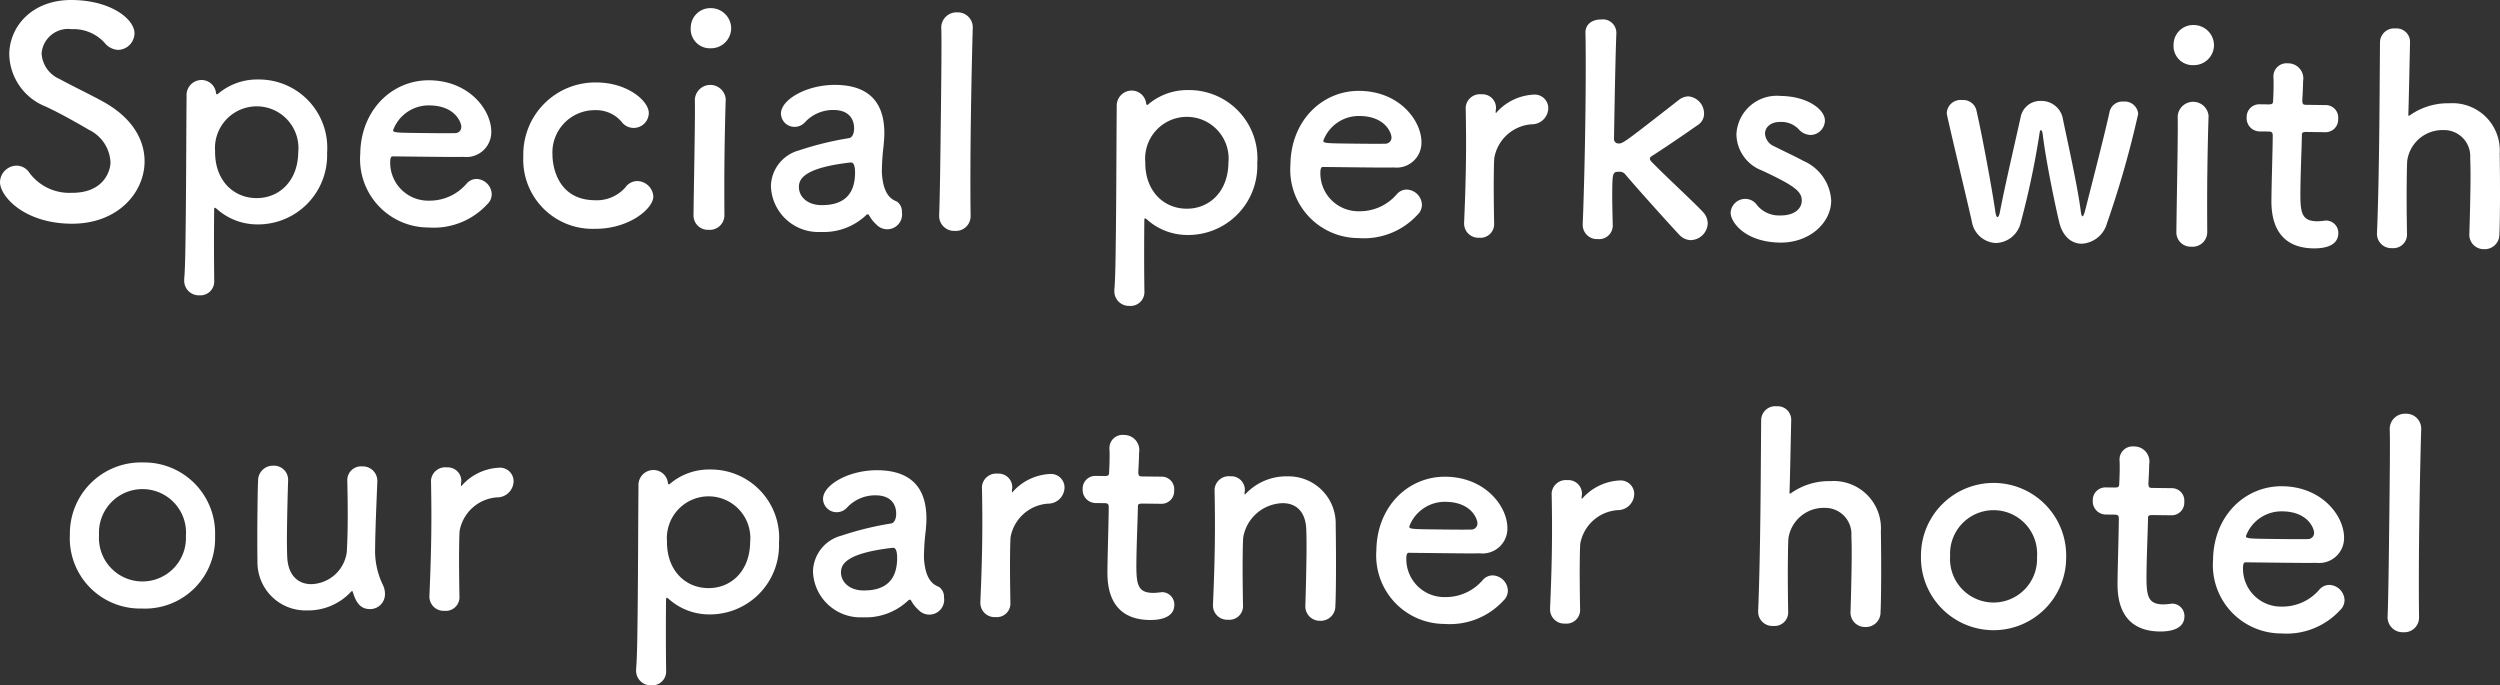
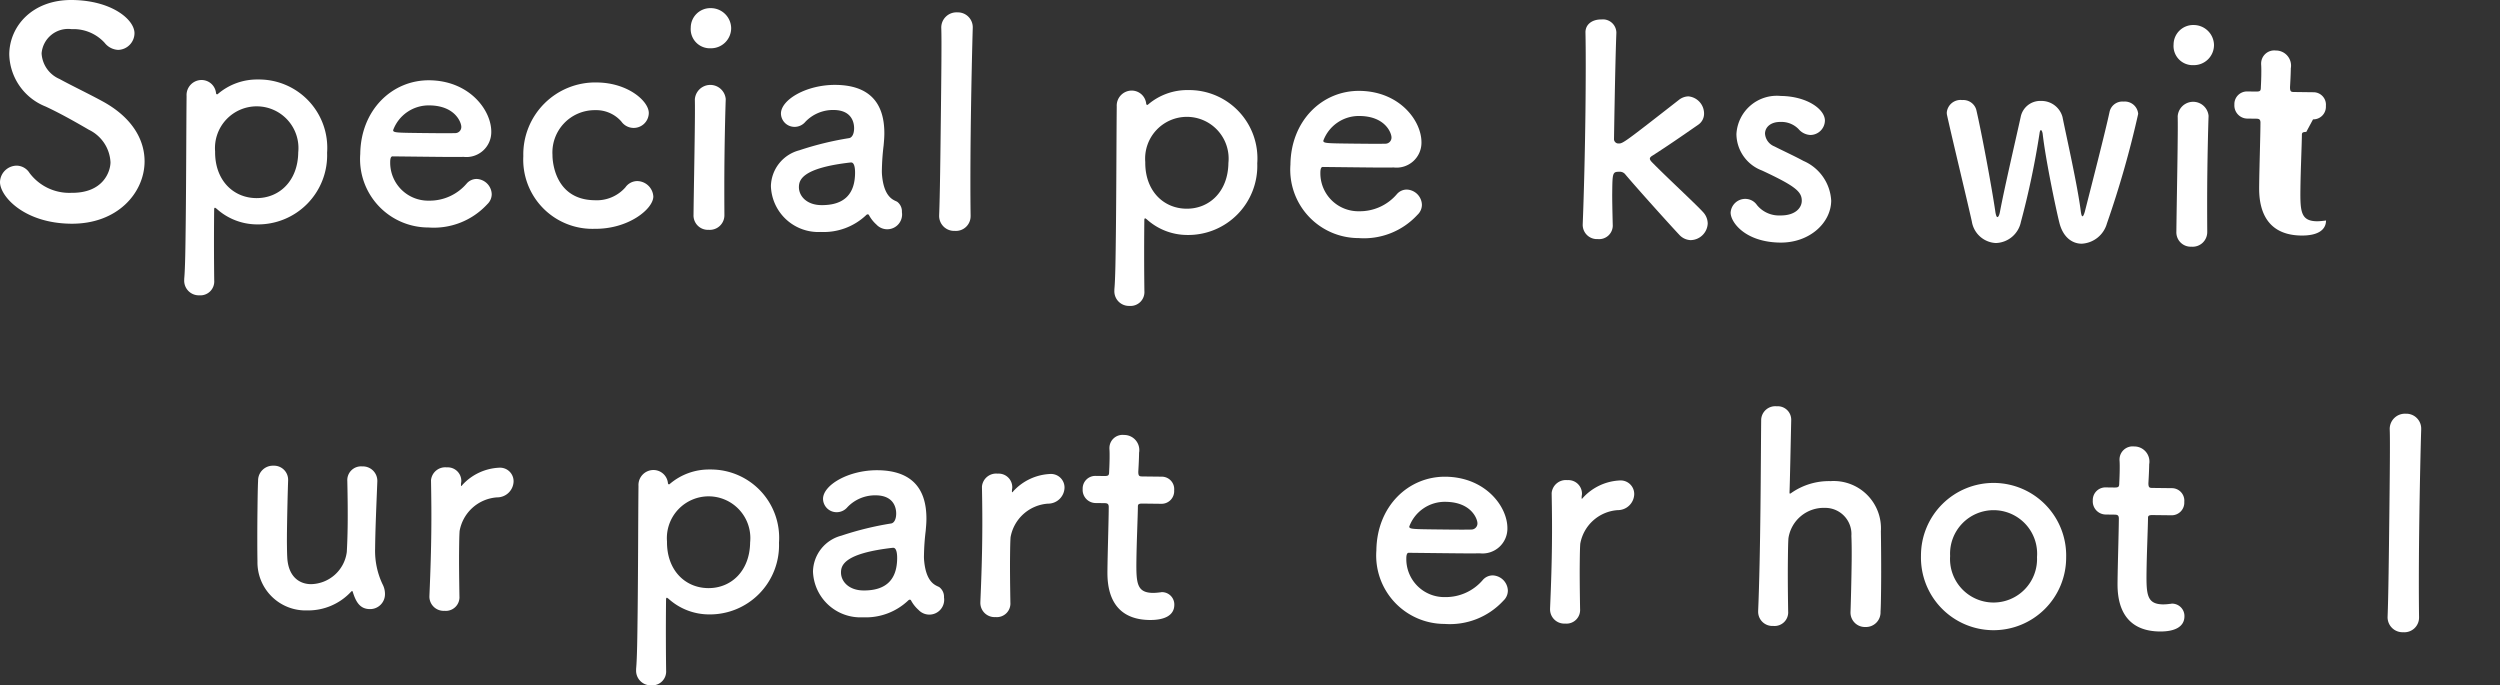
<svg xmlns="http://www.w3.org/2000/svg" viewBox="0 0 207.881 56.987">
  <rect x="0" y="0" width="207.881" height="56.987" fill="#333333" stroke="none" />
  <defs>
    <style>
      .cls-1 {
        fill: #fff;
      }
    </style>
  </defs>
  <title>アセット 6</title>
  <g id="レイヤー_2" data-name="レイヤー 2">
    <g id="オンマウス">
      <g>
        <path class="cls-1" d="M5.89,18.602C1.978,18.558-.014,16.303 0,15.127a1.403,1.403,0,0,1,1.408-1.353,1.292,1.292,0,0,1,1.049.612,4.129,4.129,0,0,0,3.485,1.647c2.641.03,3.237-1.765,3.246-2.532a3.169,3.169,0,0,0-1.794-2.708C6.346,10.182,5.058,9.448,3.793,8.858A4.779,4.779,0,0,1,.77,4.502C.796,2.174,2.693-.037,6.005 0,9.317.039,11.195,1.644,11.183,2.772a1.4,1.4,0,0,1-1.36,1.377A1.525,1.525,0,0,1,8.701,3.561a3.502,3.502,0,0,0-2.748-1.137A2.213,2.213,0,0,0,3.459,4.437,2.462,2.462,0,0,0,4.947,6.566c.977.539,2.624,1.325,3.722,1.938,2.386,1.348,3.372,3.184,3.353,4.959C11.992,16.032,9.777,18.647,5.89,18.602Z" />
        <path class="cls-1" d="M18.037,7.842a.087.087,0,0,0,.072-.022,5.013,5.013,0,0,1,3.35-1.21,5.68,5.68,0,0,1,5.74,6.09,5.75,5.75,0,0,1-5.877,5.959,5.038,5.038,0,0,1-3.321-1.311c-.048-.024-.096-.073-.119-.074-.049,0-.073.048-.074.144-.029,2.64-.008,4.921.005,5.905a1.154,1.154,0,0,1-1.238,1.234,1.216,1.216,0,0,1-1.258-1.263c.001-.048.001-.072.002-.12.081-.863.102-2.662.126-4.775.041-3.624.045-8.137.07-10.417A1.249,1.249,0,0,1,16.778,6.653,1.21,1.21,0,0,1,17.966,7.77C17.989,7.819,18.013,7.842,18.037,7.842Zm6.762,4.83a3.471,3.471,0,1,0-6.912-.078c-.027,2.375,1.492,3.857,3.412,3.879S24.772,15.048,24.799,12.672Z" />
        <path class="cls-1" d="M35.624,18.916a5.685,5.685,0,0,1-5.668-6.113c.042-3.672,2.663-6.162,5.759-6.127,3.312.037,5.157,2.482,5.136,4.307a2.07,2.07,0,0,1-2.304,2.062c-.744.016-1.248.01-5.904-.043-.144-.002-.194.189-.197.453A3.159,3.159,0,0,0,35.674,16.685a4.042,4.042,0,0,0,3.136-1.429,1.091,1.091,0,0,1,.82-.375,1.309,1.309,0,0,1,1.258,1.263,1.15,1.15,0,0,1-.369.837A6.046,6.046,0,0,1,35.624,18.916Zm2.735-8.369c.004-.336-.484-1.758-2.645-1.783a3.155,3.155,0,0,0-3.023,2.055c-.002.216.237.219,2.47.244.984.011,2.064.023,2.712.006A.507.507,0,0,0,38.359,10.547Z" />
        <path class="cls-1" d="M49.447,19.026a5.753,5.753,0,0,1-5.932-6.045,5.983,5.983,0,0,1,6.143-6.123c2.568.029,4.303,1.562,4.291,2.546a1.256,1.256,0,0,1-2.287.694,2.782,2.782,0,0,0-2.175-.938,3.518,3.518,0,0,0-3.547,3.729c-.006.528.197,3.723,3.51,3.761a3.169,3.169,0,0,0,2.557-1.075,1.212,1.212,0,0,1,.99-.518,1.362,1.362,0,0,1,1.329,1.288C54.315,17.377,52.256,19.058,49.447,19.026Z" />
        <path class="cls-1" d="M57.438,2.291A1.628,1.628,0,0,1,59.136.677a1.692,1.692,0,0,1,1.662,1.651,1.675,1.675,0,0,1-1.7,1.686A1.593,1.593,0,0,1,57.438,2.291Zm1.489,16.819A1.195,1.195,0,0,1,57.668,17.872c.022-1.992.078-4.729.103-6.912.013-1.08.023-2.04.007-2.688a1.288,1.288,0,0,1,2.568-.043v.048c-.035.984-.081,2.88-.104,4.896-.019,1.656-.015,3.359-.006,4.68v.049A1.214,1.214,0,0,1,58.927,19.11Z" />
        <path class="cls-1" d="M72.9,18.693a2.861,2.861,0,0,1-.639-.8.128.128,0,0,0-.096-.072.204.204,0,0,0-.145.07,5.122,5.122,0,0,1-3.76,1.397,3.947,3.947,0,0,1-4.157-3.816,3.154,3.154,0,0,1,2.362-2.974,25.965,25.965,0,0,1,4.115-1.009c.24-.021.436-.308.441-.812.003-.287-.055-1.513-1.687-1.531a3.182,3.182,0,0,0-2.363.98,1.165,1.165,0,0,1-.894.423,1.126,1.126,0,0,1-1.139-1.117c.013-1.152,2.139-2.4,4.563-2.373,2.64.03,4.065,1.343,4.034,4.103-.004.312-.031.6-.06.936a19.031,19.031,0,0,0-.143,1.991,3.917,3.917,0,0,0,.018.552c.194,1.923,1.082,2.005,1.272,2.15a1.005,1.005,0,0,1,.374.845,1.234,1.234,0,0,1-2.101,1.057Zm-2.149-5.185c-4.062.457-4.312,1.463-4.319,2.038-.009.744.631,1.495,1.855,1.51,1.943.022,2.795-.952,2.814-2.655.004-.361-.038-.89-.326-.893Z" />
        <path class="cls-1" d="M78.093,17.887c.067-1.679.106-5.086.143-8.303.037-3.216.071-6.264.034-7.225a1.265,1.265,0,0,1,1.335-1.33,1.241,1.241,0,0,1,1.282,1.287c-.001.023-.001.023-.001.049-.037,1.176-.127,4.871-.17,8.615-.029,2.544-.034,5.111-.007,6.937,0,.024,0,.024-.001.048a1.22,1.22,0,0,1-1.31,1.233,1.245,1.245,0,0,1-1.306-1.287Z" />
        <path class="cls-1" d="M95.382,8.723a.093.093,0,0,0,.073-.023,5.018,5.018,0,0,1,3.35-1.21,5.68,5.68,0,0,1,5.739,6.091,5.745,5.745,0,0,1-5.876,5.957A5.03,5.03,0,0,1,95.347,18.229c-.049-.025-.096-.074-.12-.074-.048,0-.072.047-.073.143-.03,2.641-.008,4.922.005,5.906A1.152,1.152,0,0,1,93.92,25.437a1.214,1.214,0,0,1-1.258-1.263c.001-.048.001-.072.001-.119.082-.863.103-2.664.127-4.775.041-3.625.045-8.137.07-10.418a1.251,1.251,0,0,1,1.264-1.33,1.212,1.212,0,0,1,1.188,1.118Q95.347,8.723,95.382,8.723Zm6.763,4.83a3.472,3.472,0,1,0-6.913-.078c-.026,2.375,1.493,3.857,3.413,3.879S102.117,15.928,102.145,13.553Z" />
        <path class="cls-1" d="M112.97,19.797a5.684,5.684,0,0,1-5.667-6.113c.041-3.673,2.662-6.164,5.758-6.128,3.312.038,5.157,2.483,5.137,4.308a2.071,2.071,0,0,1-2.305,2.062c-.744.016-1.248.01-5.903-.043-.145-.002-.195.19-.198.454a3.159,3.159,0,0,0,3.229,3.229,4.045,4.045,0,0,0,3.137-1.428,1.086,1.086,0,0,1,.82-.375,1.308,1.308,0,0,1,1.258,1.262,1.146,1.146,0,0,1-.37.836A6.042,6.042,0,0,1,112.97,19.797Zm2.736-8.371c.003-.336-.485-1.757-2.646-1.781a3.151,3.151,0,0,0-3.022,2.053c-.003.217.237.22,2.469.245.984.011,2.064.023,2.712.007A.509.509,0,0,0,115.706,11.426Z" />
-         <path class="cls-1" d="M121.743,18.577c0-.023,0-.023.001-.048.098-2.279.14-3.862.156-5.279.016-1.44.006-2.688-.023-4.298V8.905a1.188,1.188,0,0,1,1.309-1.065,1.133,1.133,0,0,1,1.212,1.142c-.001.096-.026.168-.027.24-.001.048-.001.072-.001.096-.001.049-.001.072.023.072a.287.287,0,0,0,.097-.096,4.433,4.433,0,0,1,3.089-1.428,1.127,1.127,0,0,1,1.163,1.164,1.367,1.367,0,0,1-1.384,1.306A3.395,3.395,0,0,0,124.254,13.132c-.029.432-.035.937-.042,1.584-.011.936-.001,2.136.028,3.841A1.135,1.135,0,0,1,123.002,19.768,1.186,1.186,0,0,1,121.743,18.577Z" />
        <path class="cls-1" d="M140.569,19.967a1.35,1.35,0,0,1-.932-.443c-.688-.728-3.509-3.855-4.527-5.068a.584.584,0,0,0-.478-.173c-.552-.007-.553.138-.571,1.745-.006.528.009,1.297.042,2.642a1.133,1.133,0,0,1-1.238,1.21,1.184,1.184,0,0,1-1.259-1.19c0-.024,0-.024.001-.048.1-2.496.189-6.095.227-9.359.03-2.688.034-5.137.002-6.576-.017-.648.517-1.099,1.333-1.09a1.119,1.119,0,0,1,1.236,1.095c-.001.024-.001.024-.001.048-.103,2.639-.196,8.832-.196,8.832a.369.369,0,0,0,.38.34c.36.004.457-.067,5.034-3.64a1.336,1.336,0,0,1,.771-.279,1.436,1.436,0,0,1,1.304,1.431,1.107,1.107,0,0,1-.49.931c-1.429.992-2.492,1.725-3.774,2.55-.169.094-.242.189-.243.262-.001.096.07.192.188.314,1.211,1.237,3.586,3.424,4.227,4.127a1.414,1.414,0,0,1,.396.966A1.447,1.447,0,0,1,140.569,19.967Z" />
        <path class="cls-1" d="M148.03,20.172c-2.928-.033-4.133-1.703-4.124-2.496a1.216,1.216,0,0,1,1.237-1.138,1.172,1.172,0,0,1,.954.515,2.363,2.363,0,0,0,1.935.862c1.272.015,1.784-.651,1.79-1.204.009-.768-.514-1.229-3.308-2.533a3.27,3.27,0,0,1-2.126-3.025A3.364,3.364,0,0,1,148.073,7.979c2.208.024,3.684,1.121,3.673,2.058a1.219,1.219,0,0,1-1.213,1.187,1.37,1.37,0,0,1-.979-.491,1.985,1.985,0,0,0-1.506-.593c-.816-.01-1.277.441-1.283.969a1.234,1.234,0,0,0,.78,1.064c.62.32,1.694.812,2.41,1.205a3.823,3.823,0,0,1,2.314,3.314C152.249,18.564,150.431,20.2,148.03,20.172Z" />
        <path class="cls-1" d="M173.088,20.265c-.793-.009-1.555-.546-1.853-1.773-.299-1.204-1.141-5.245-1.381-7.36-.021-.168-.093-.313-.141-.314-.048,0-.097.071-.123.287a68.864,68.864,0,0,1-1.548,7.352,2.194,2.194,0,0,1-2.084,1.752,2.127,2.127,0,0,1-1.996-1.799c-.479-2.142-1.604-6.763-2.06-8.833a.867.867,0,0,1-.021-.239,1.149,1.149,0,0,1,1.284-1.018,1.123,1.123,0,0,1,1.167.805c.435,1.854,1.295,6.473,1.584,8.467.044.312.115.458.163.459.096,0,.17-.166.221-.43.357-1.916,1.342-6.154,1.722-7.878A1.653,1.653,0,0,1,169.718,8.393,1.81,1.81,0,0,1,171.503,9.733c.295,1.492,1.255,5.704,1.52,7.844.044.312.091.408.139.408.072.002.146-.214.196-.381.528-2.082,1.684-6.559,2.063-8.33a1.093,1.093,0,0,1,1.161-.827A1.116,1.116,0,0,1,177.795,9.469a82.11,82.11,0,0,1-2.6,9.115A2.303,2.303,0,0,1,173.088,20.265Z" />
        <path class="cls-1" d="M180.739,3.694a1.63,1.63,0,0,1,1.699-1.613,1.691,1.691,0,0,1,1.661,1.651,1.673,1.673,0,0,1-1.699,1.685A1.592,1.592,0,0,1,180.739,3.694Zm1.489,16.819a1.195,1.195,0,0,1-1.258-1.239c.022-1.992.077-4.727.103-6.911.012-1.08.023-2.04.007-2.688a1.288,1.288,0,0,1,2.568-.043c0,.023,0,.023-.001.049-.035.983-.08,2.879-.104,4.895-.019,1.656-.014,3.361-.005,4.682,0,.023,0,.023-.001.047A1.214,1.214,0,0,1,182.229,20.513Z" />
-         <path class="cls-1" d="M191.771,10.972c-.36-.005-.361.116-.363.26-.01.888-.105,2.928-.123,4.512-.021,1.872.042,2.641,1.386,2.656a4.771,4.771,0,0,0,.553-.042c.071,0,.119-.023.191-.021a1.028,1.028,0,0,1,1.021,1.067c-.01.864-.807,1.263-2.055,1.249-3.552-.041-3.517-3.185-3.505-4.169.016-1.392.092-3.791.104-4.847.002-.145.003-.265.004-.36.004-.312-.141-.338-.381-.341l-.72-.008a1.091,1.091,0,0,1-1.067-1.164,1.05,1.05,0,0,1,1.093-1.092l.696.008c.384.004.409-.068.413-.404,0,0,.029-.479.036-1.031.003-.288.006-.576-.015-.84,0-.023,0-.048.001-.072a1.09,1.09,0,0,1,1.212-1.066,1.258,1.258,0,0,1,1.256,1.479c-.008.648-.066,1.559-.066,1.559-.004.385.092.41.331.412l1.608.02a1.036,1.036,0,0,1,1.043,1.139,1.05,1.05,0,0,1-1.069,1.117Z" />
-         <path class="cls-1" d="M205.331,19.48c.035-.983.079-2.76.096-4.224.011-.936-.005-1.729-.024-2.113a2.177,2.177,0,0,0-2.206-2.328,2.966,2.966,0,0,0-3.029,2.533c-.028.432-.035,1.057-.044,1.848-.013,1.105-.006,2.521.023,4.225a1.134,1.134,0,0,1-1.238,1.211,1.185,1.185,0,0,1-1.258-1.191V19.393c.098-2.279.158-5.447.192-8.472.034-3,.043-5.856.061-7.464a1.171,1.171,0,0,1,1.285-1.09,1.119,1.119,0,0,1,1.211,1.142c-.051,2.28-.107,5.159-.141,5.976-.001.096-.001.144.047.145.024,0,.049-.023.121-.07a5.47,5.47,0,0,1,3.251-.972,3.93,3.93,0,0,1,4.178,4.177c.015.863.038,3,.018,4.776-.009.744-.016,1.416-.046,1.919a1.213,1.213,0,0,1-1.263,1.259,1.197,1.197,0,0,1-1.234-1.214Z" />
-         <path class="cls-1" d="M5.811,44.459a5.912,5.912,0,0,1,6.117-6.004,5.892,5.892,0,0,1,5.955,6.141,5.824,5.824,0,0,1-6.093,6.004A5.843,5.843,0,0,1,5.811,44.459Zm9.648.109a3.62,3.62,0,1,0-7.224-.082,3.618,3.618,0,1,0,7.224.082Z" />
+         <path class="cls-1" d="M191.771,10.972c-.36-.005-.361.116-.363.26-.01.888-.105,2.928-.123,4.512-.021,1.872.042,2.641,1.386,2.656a4.771,4.771,0,0,0,.553-.042c.071,0,.119-.023.191-.021c-.01.864-.807,1.263-2.055,1.249-3.552-.041-3.517-3.185-3.505-4.169.016-1.392.092-3.791.104-4.847.002-.145.003-.265.004-.36.004-.312-.141-.338-.381-.341l-.72-.008a1.091,1.091,0,0,1-1.067-1.164,1.05,1.05,0,0,1,1.093-1.092l.696.008c.384.004.409-.068.413-.404,0,0,.029-.479.036-1.031.003-.288.006-.576-.015-.84,0-.023,0-.048.001-.072a1.09,1.09,0,0,1,1.212-1.066,1.258,1.258,0,0,1,1.256,1.479c-.008.648-.066,1.559-.066,1.559-.004.385.092.41.331.412l1.608.02a1.036,1.036,0,0,1,1.043,1.139,1.05,1.05,0,0,1-1.069,1.117Z" />
        <path class="cls-1" d="M23.959,39.936c-.035.984-.079,2.784-.097,4.272-.011.937.004,1.752.024,2.137.078,1.561.959,2.219,1.967,2.229A3.062,3.062,0,0,0,28.837,45.897c.03-.527.062-1.271.073-2.256.012-.984.001-2.208-.03-3.648a1.144,1.144,0,0,1,1.237-1.21,1.203,1.203,0,0,1,1.259,1.214c0,.024,0,.024-.001.049-.102,2.566-.166,4.03-.184,5.591a6.477,6.477,0,0,0,.615,2.935,1.749,1.749,0,0,1,.206.843,1.237,1.237,0,0,1-1.263,1.233c-.815-.009-1.146-.588-1.4-1.384-.022-.072-.046-.12-.07-.12-.023,0-.049.023-.097.07a4.863,4.863,0,0,1-3.642,1.543,4.001,4.001,0,0,1-4.131-4.08c-.016-.768-.02-2.496-.001-4.104.011-.983.021-1.944.053-2.592a1.231,1.231,0,0,1,1.287-1.257,1.17,1.17,0,0,1,1.21,1.189Z" />
        <path class="cls-1" d="M35.706,49.6c0-.024,0-.024.001-.049.098-2.279.14-3.862.156-5.279.017-1.439.006-2.688-.023-4.297V39.928a1.188,1.188,0,0,1,1.309-1.065,1.132,1.132,0,0,1,1.211,1.142c-.001.096-.026.168-.026.24-.001.047-.001.071-.002.096,0,.048,0,.072.024.072a.287.287,0,0,0,.097-.096,4.427,4.427,0,0,1,3.089-1.428,1.127,1.127,0,0,1,1.163,1.164,1.366,1.366,0,0,1-1.384,1.305,3.399,3.399,0,0,0-3.104,2.797c-.028.433-.034.938-.042,1.585-.01.937,0,2.136.028,3.841a1.133,1.133,0,0,1-1.237,1.21A1.184,1.184,0,0,1,35.706,49.6Z" />
        <path class="cls-1" d="M55.613,40.273a.088.088,0,0,0,.072-.023,5.019,5.019,0,0,1,3.351-1.21,5.681,5.681,0,0,1,5.739,6.09,5.75,5.75,0,0,1-5.877,5.959,5.038,5.038,0,0,1-3.321-1.311c-.048-.024-.095-.073-.119-.074-.048,0-.073.049-.074.145-.029,2.64-.007,4.92.006,5.904a1.154,1.154,0,0,1-1.238,1.234,1.215,1.215,0,0,1-1.258-1.263c0-.048,0-.072.001-.12.082-.863.103-2.662.127-4.775.041-3.623.044-8.137.07-10.416a1.248,1.248,0,0,1,1.263-1.33,1.21,1.21,0,0,1,1.188,1.117C55.566,40.249,55.589,40.272,55.613,40.273Zm6.762,4.829A3.471,3.471,0,1,0,55.463,45.024c-.027,2.375,1.492,3.857,3.413,3.879C60.796,48.925,62.348,47.478,62.375,45.102Z" />
        <path class="cls-1" d="M76.399,50.735a2.856,2.856,0,0,1-.639-.799.131.131,0,0,0-.096-.074.212.212,0,0,0-.145.07,5.121,5.121,0,0,1-3.761,1.398,3.948,3.948,0,0,1-4.156-3.816,3.152,3.152,0,0,1,2.361-2.973,25.92,25.92,0,0,1,4.116-1.01c.24-.021.436-.307.441-.812.003-.288-.055-1.513-1.687-1.531a3.177,3.177,0,0,0-2.364.981,1.165,1.165,0,0,1-.893.422,1.127,1.127,0,0,1-1.139-1.117c.013-1.152,2.139-2.4,4.562-2.373,2.641.031,4.066,1.343,4.035,4.104-.004.312-.031.6-.06.935a18.828,18.828,0,0,0-.142,1.991,3.654,3.654,0,0,0,.018.553c.193,1.922,1.08,2.004,1.271,2.15a1.004,1.004,0,0,1,.375.844,1.234,1.234,0,0,1-2.101,1.057Zm-2.149-5.186c-4.062.459-4.313,1.464-4.319,2.039-.009.744.631,1.496,1.855,1.51,1.944.021,2.796-.952,2.815-2.656.004-.359-.038-.889-.326-.892Z" />
        <path class="cls-1" d="M81.519,50.122v-.049c.098-2.279.141-3.862.156-5.279.017-1.439.007-2.688-.023-4.297.001-.023.001-.023.001-.048a1.187,1.187,0,0,1,1.309-1.064,1.132,1.132,0,0,1,1.211,1.142c-.001.096-.026.168-.026.24-.001.047-.001.071-.002.096,0,.048,0,.072.024.072a.287.287,0,0,0,.097-.096,4.427,4.427,0,0,1,3.088-1.428,1.127,1.127,0,0,1,1.163,1.164,1.366,1.366,0,0,1-1.383,1.305,3.398,3.398,0,0,0-3.104,2.797c-.028.432-.034.937-.042,1.584-.01.937,0,2.137.028,3.842a1.132,1.132,0,0,1-1.238,1.209A1.183,1.183,0,0,1,81.519,50.122Z" />
        <path class="cls-1" d="M94.982,41.873c-.36-.004-.362.116-.364.261-.01.888-.104,2.927-.123,4.511-.021,1.872.042,2.642,1.387,2.656a4.567,4.567,0,0,0,.553-.042c.071.001.119-.022.191-.021a1.029,1.029,0,0,1,1.021,1.068c-.01.863-.807,1.262-2.055,1.248-3.552-.041-3.517-3.185-3.505-4.168.016-1.393.092-3.791.104-4.848.002-.145.003-.264.004-.359.004-.312-.14-.339-.38-.342l-.721-.008a1.091,1.091,0,0,1-1.067-1.164,1.051,1.051,0,0,1,1.093-1.092l.696.008c.384.005.409-.066.413-.402,0,0,.029-.48.036-1.033.003-.287.006-.575-.015-.84,0-.023,0-.047.001-.072a1.091,1.091,0,0,1,1.212-1.066A1.257,1.257,0,0,1,94.717,37.645c-.007.648-.065,1.561-.065,1.561-.005.384.091.408.331.412l1.608.018a1.037,1.037,0,0,1,1.043,1.14,1.05,1.05,0,0,1-1.068,1.116Z" />
-         <path class="cls-1" d="M108.542,50.381c.035-.984.079-2.809.096-4.271.012-.961-.003-1.777-.022-2.161-.079-1.489-.912-2.099-1.921-2.11a3.415,3.415,0,0,0-3.321,2.867c-.028.432-.035.983-.043,1.655-.011.983-.001,2.257.027,3.961a1.134,1.134,0,0,1-1.238,1.21,1.184,1.184,0,0,1-1.258-1.19v-.048c.098-2.279.14-3.863.156-5.279.017-1.439.007-2.688-.023-4.297.001-.024.001-.024.001-.049A1.187,1.187,0,0,1,102.303,39.604a1.132,1.132,0,0,1,1.211,1.142c-.001.097-.025.167-.026.239,0,.024-.001.049-.001.072,0,.024,0,.049.023.049.024,0,.073-.047.121-.095a4.649,4.649,0,0,1,3.425-1.401,3.925,3.925,0,0,1,4.011,4.055c.014.863.037,3,.018,4.776-.009.744-.017,1.416-.046,1.92a1.215,1.215,0,0,1-1.263,1.259,1.199,1.199,0,0,1-1.234-1.215Z" />
        <path class="cls-1" d="M120.116,51.881a5.687,5.687,0,0,1-5.667-6.114c.042-3.673,2.663-6.162,5.759-6.127,3.312.038,5.157,2.483,5.136,4.308a2.069,2.069,0,0,1-2.304,2.061c-.744.016-1.248.01-5.904-.043-.144-.002-.194.19-.197.454a3.159,3.159,0,0,0,3.228,3.229,4.044,4.044,0,0,0,3.137-1.429,1.09,1.09,0,0,1,.82-.374,1.308,1.308,0,0,1,1.258,1.262,1.142,1.142,0,0,1-.369.836A6.044,6.044,0,0,1,120.116,51.881Zm2.736-8.371c.004-.336-.484-1.758-2.645-1.782a3.153,3.153,0,0,0-3.023,2.054c-.002.217.237.219,2.47.244.983.012,2.063.023,2.712.007A.508.508,0,0,0,122.853,43.51Z" />
        <path class="cls-1" d="M128.891,50.661v-.049c.098-2.279.141-3.862.156-5.279.017-1.439.007-2.688-.023-4.297.001-.023.001-.023.001-.047a1.187,1.187,0,0,1,1.309-1.065,1.132,1.132,0,0,1,1.211,1.142c-.001.096-.026.168-.026.24-.001.047-.001.071-.002.096,0,.048,0,.072.024.072a.287.287,0,0,0,.097-.096,4.427,4.427,0,0,1,3.089-1.428,1.127,1.127,0,0,1,1.162,1.164,1.366,1.366,0,0,1-1.383,1.305,3.399,3.399,0,0,0-3.104,2.797c-.028.432-.034.937-.042,1.584-.01.937,0,2.137.028,3.842a1.133,1.133,0,0,1-1.238,1.21A1.184,1.184,0,0,1,128.891,50.661Z" />
        <path class="cls-1" d="M153.874,50.897c.035-.984.079-2.76.096-4.225.011-.936-.004-1.728-.023-2.112a2.179,2.179,0,0,0-2.207-2.329,2.966,2.966,0,0,0-3.028,2.533c-.029.433-.036,1.057-.045,1.849-.013,1.104-.005,2.521.023,4.225a1.133,1.133,0,0,1-1.238,1.21,1.183,1.183,0,0,1-1.258-1.19v-.048c.098-2.279.158-5.447.192-8.471.034-3,.043-5.857.061-7.465a1.172,1.172,0,0,1,1.285-1.09,1.121,1.121,0,0,1,1.212,1.143c-.051,2.279-.107,5.16-.141,5.975-.001.096-.002.145.046.145.024,0,.049-.023.121-.07a5.48,5.48,0,0,1,3.251-.971,3.931,3.931,0,0,1,4.178,4.176c.015.864.038,3.001.018,4.777-.009.744-.016,1.416-.046,1.919a1.214,1.214,0,0,1-1.263,1.259,1.199,1.199,0,0,1-1.234-1.215Z" />
        <path class="cls-1" d="M159.734,46.211a6.037,6.037,0,1,1,12.072.137,6.037,6.037,0,1,1-12.072-.137Zm9.648.109a3.62,3.62,0,1,0-7.224-.082,3.618,3.618,0,1,0,7.224.082Z" />
        <path class="cls-1" d="M178.975,42.829c-.36-.004-.361.116-.363.26-.01.889-.105,2.928-.123,4.512-.021,1.872.042,2.641,1.386,2.656a4.552,4.552,0,0,0,.553-.042c.072.001.12-.022.192-.022a1.03,1.03,0,0,1,1.021,1.068c-.01.864-.808,1.264-2.056,1.249-3.552-.04-3.517-3.185-3.505-4.169.016-1.392.091-3.791.103-4.848.002-.144.004-.264.005-.359.003-.312-.14-.338-.38-.341l-.72-.009a1.09,1.09,0,0,1-1.067-1.164,1.05,1.05,0,0,1,1.093-1.091l.695.009c.384.004.409-.068.413-.404,0,0,.029-.479.036-1.031.003-.289.006-.576-.016-.841.001-.024.001-.048.001-.072a1.092,1.092,0,0,1,1.213-1.066A1.258,1.258,0,0,1,178.711,38.602c-.008.647-.066,1.559-.066,1.559-.004.385.092.41.331.412l1.608.019a1.038,1.038,0,0,1,1.044,1.14,1.049,1.049,0,0,1-1.069,1.115Z" />
-         <path class="cls-1" d="M189.688,52.672a5.686,5.686,0,0,1-5.668-6.113c.042-3.672,2.663-6.162,5.759-6.127,3.312.037,5.157,2.482,5.136,4.307a2.071,2.071,0,0,1-2.304,2.062c-.744.016-1.248.01-5.904-.044-.144-.001-.194.19-.197.454a3.158,3.158,0,0,0,3.229,3.229,4.041,4.041,0,0,0,3.136-1.428,1.091,1.091,0,0,1,.82-.375,1.308,1.308,0,0,1,1.258,1.262,1.143,1.143,0,0,1-.369.837A6.046,6.046,0,0,1,189.688,52.672Zm2.735-8.37c.004-.336-.484-1.758-2.644-1.782A3.155,3.155,0,0,0,186.755,44.574c-.002.216.237.219,2.47.244.984.011,2.064.024,2.712.007A.508.508,0,0,0,192.423,44.302Z" />
        <path class="cls-1" d="M198.535,51.26c.067-1.68.106-5.087.143-8.303.037-3.217.071-6.265.034-7.225a1.266,1.266,0,0,1,1.335-1.33,1.239,1.239,0,0,1,1.281,1.287v.049c-.038,1.176-.128,4.871-.17,8.615-.029,2.543-.034,5.111-.008,6.937v.048a1.22,1.22,0,0,1-1.311,1.233,1.246,1.246,0,0,1-1.305-1.287Z" />
      </g>
    </g>
  </g>
</svg>